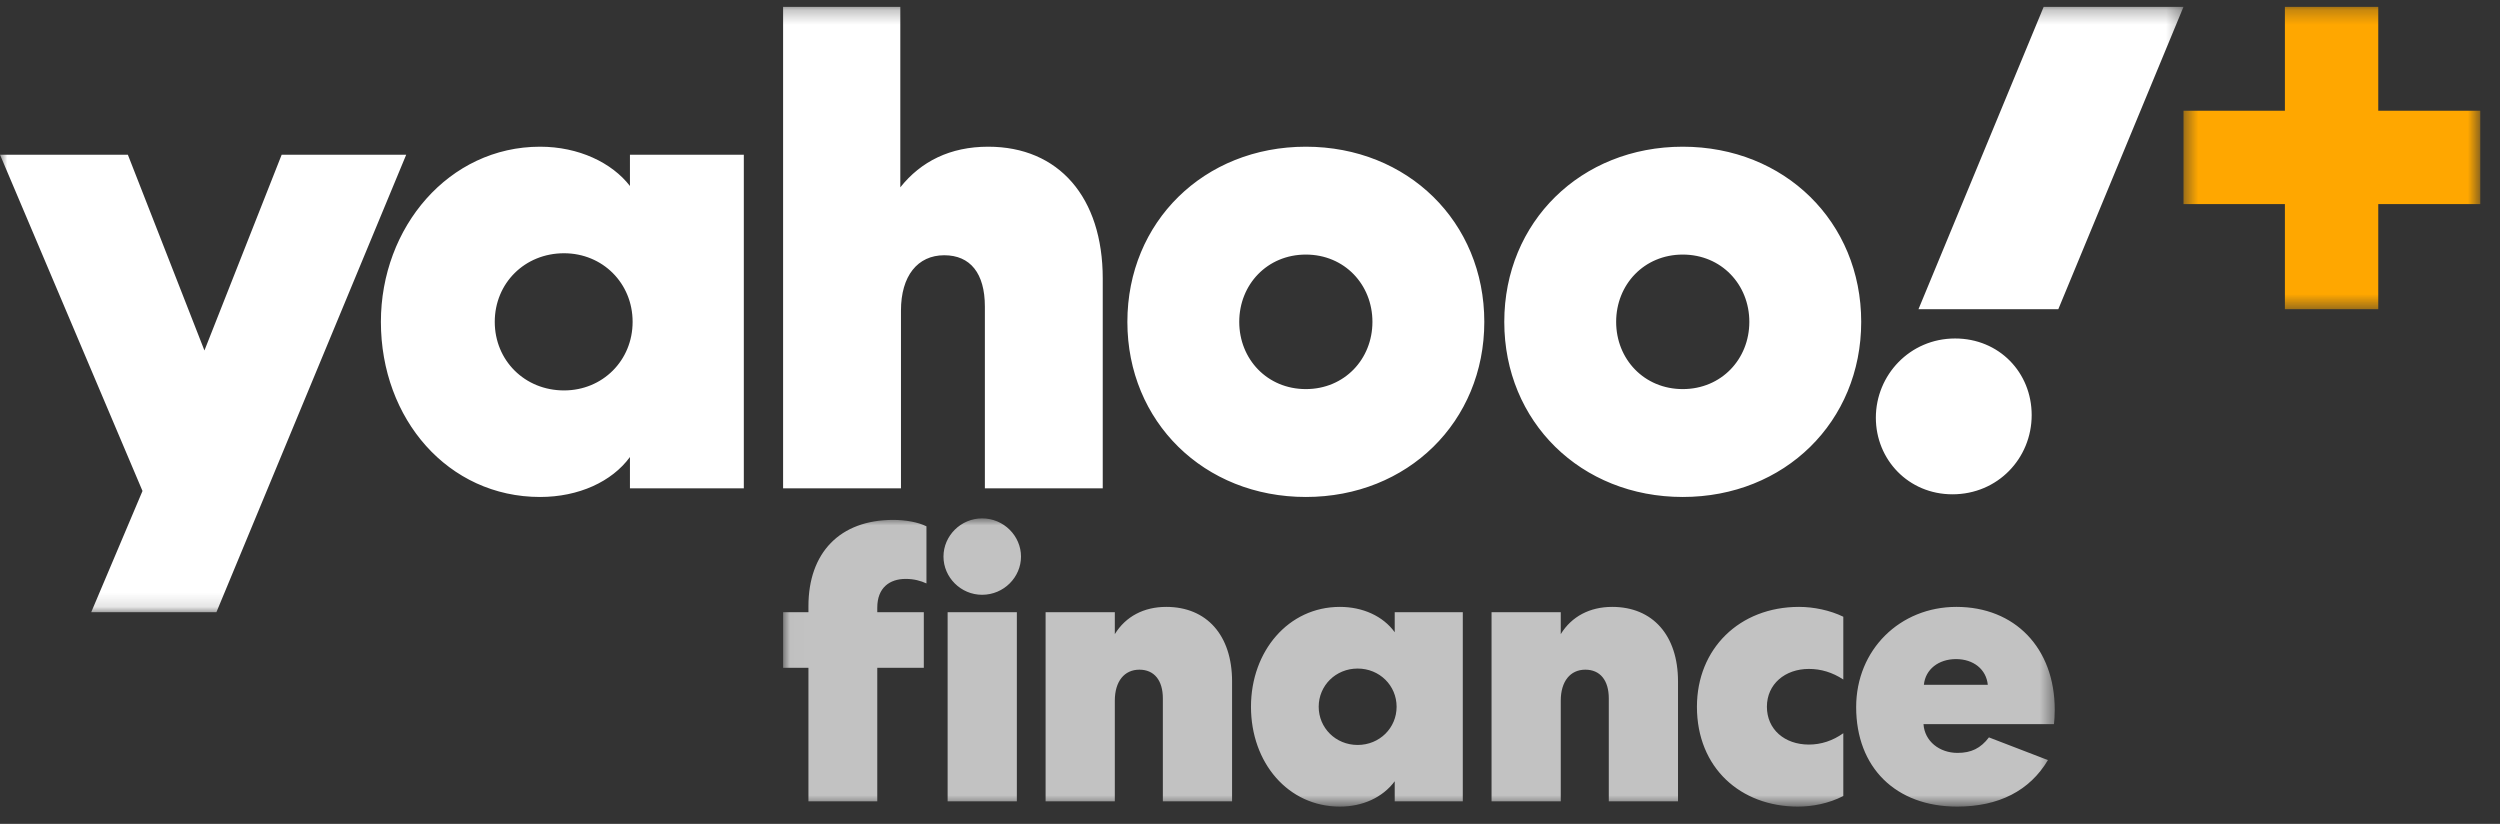
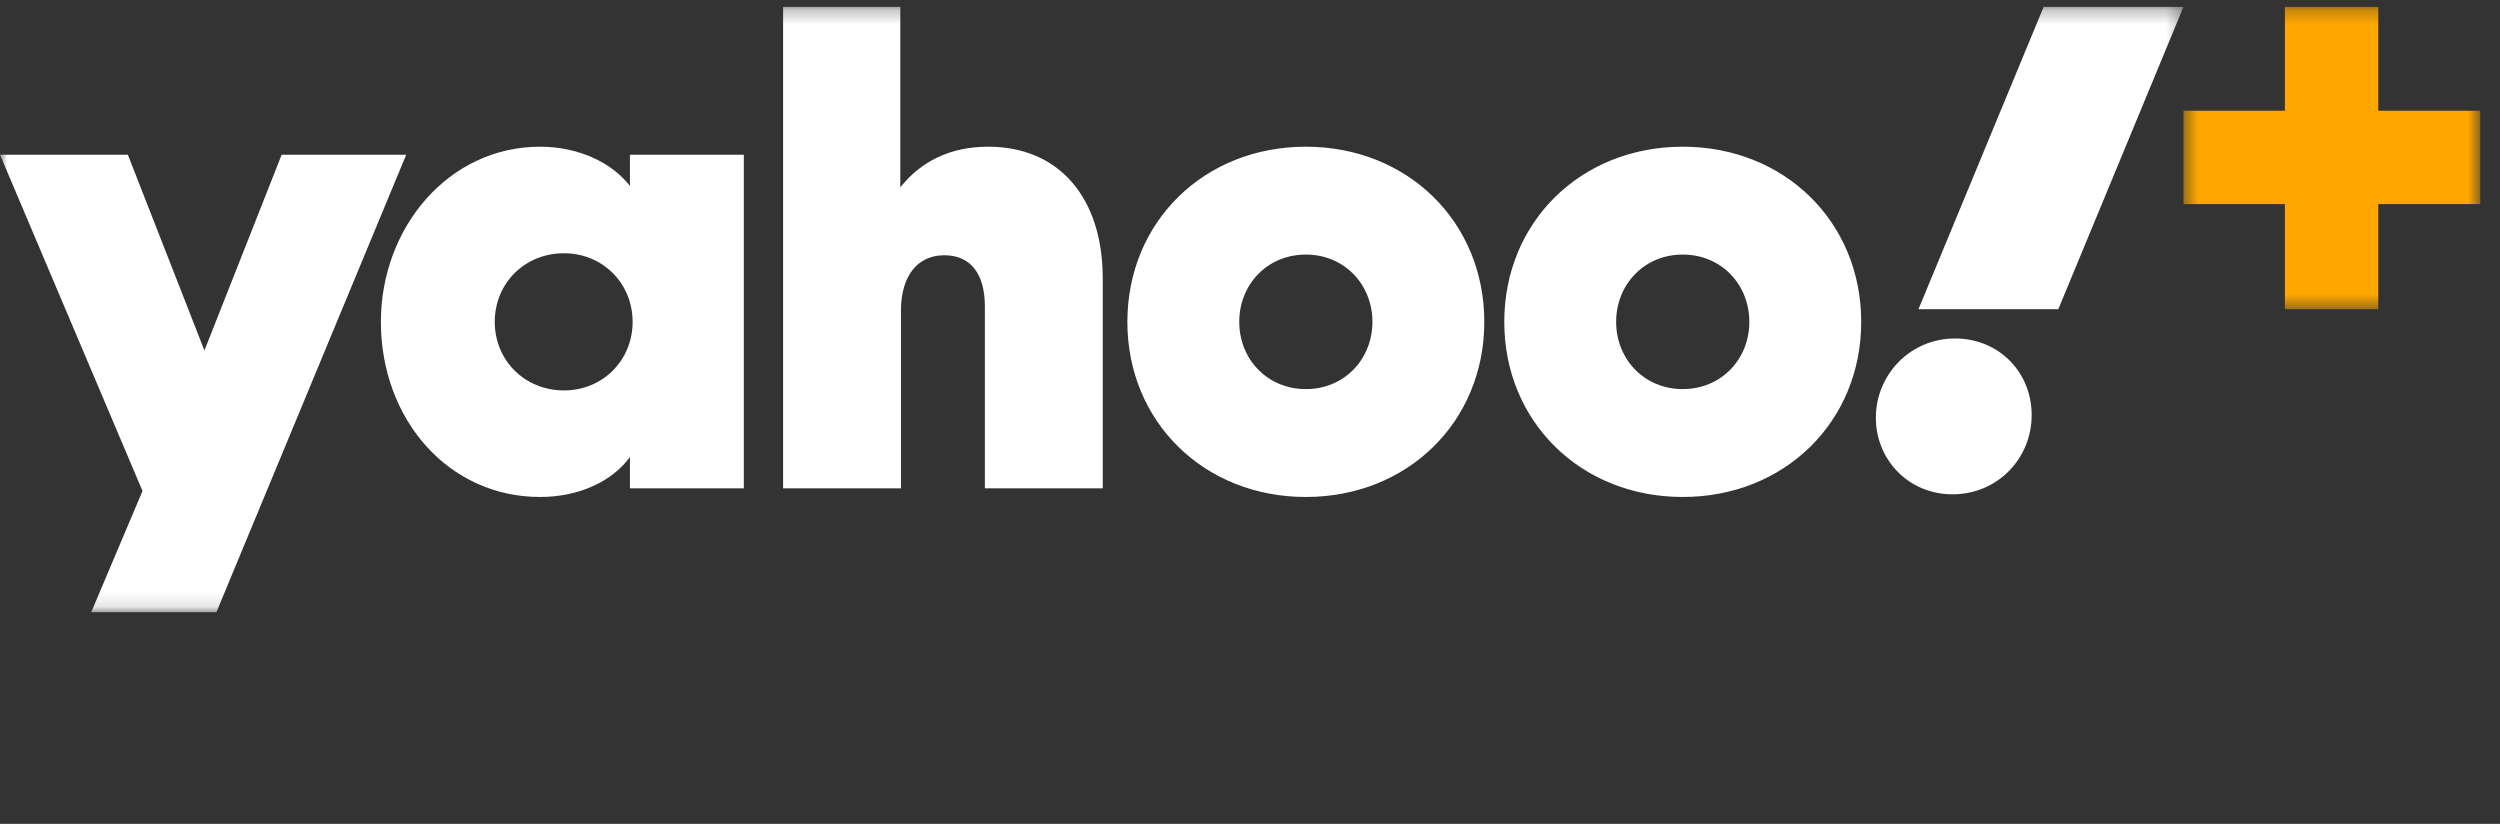
<svg xmlns="http://www.w3.org/2000/svg" xmlns:xlink="http://www.w3.org/1999/xlink" width="176px" height="58px" viewBox="0 0 176 58" version="1.1">
  <rect x="0" y="0" width="176" height="58" fill="#333333" stroke="none" />
  <title>logo yp finance</title>
  <defs>
    <polygon id="path-1" points="0 0.26 153.718 0.26 153.718 42.873 0 42.873" />
-     <polygon id="path-3" points="0.02 0.013 89.544 0.013 89.544 20.304 0.02 20.304" />
    <polygon id="path-5" points="0.473 0.26 21.365 0.26 21.365 21.543 0.473 21.543" />
  </defs>
  <g id="Page-1" stroke="none" stroke-width="1" fill="none" fill-rule="evenodd">
    <g id="Microsite-desktop-hero1-tab2" transform="translate(-476, -1044)">
      <g id="MODULE-2-–-finance" transform="translate(120, 889)">
        <g id="cards" transform="translate(0, 116)">
          <g id="YP-FINANCE" transform="translate(312, 0)">
            <g id="Group-13" transform="translate(44, 39)">
              <g id="Group-3" transform="translate(0, 0.224)">
                <mask id="mask-2" fill="white">
                  <use xlink:href="#path-1" />
                </mask>
                <g id="Clip-2" />
                <path d="M143.874,0.259 L135.061,21.543 L144.905,21.543 L153.718,0.259 L143.874,0.259 Z M132.06,29.184 C132.06,32.137 134.357,34.575 137.452,34.575 C140.639,34.575 143.03,32.044 143.03,28.997 C143.03,25.996 140.733,23.605 137.639,23.605 C134.451,23.605 132.06,26.184 132.06,29.184 L132.06,29.184 Z M123.153,22.434 C123.153,19.808 121.184,17.698 118.465,17.698 C115.746,17.698 113.777,19.808 113.777,22.434 C113.777,25.059 115.746,27.168 118.465,27.168 C121.184,27.168 123.153,25.059 123.153,22.434 L123.153,22.434 Z M96.619,22.434 C96.619,19.808 94.65,17.698 91.931,17.698 C89.212,17.698 87.243,19.808 87.243,22.434 C87.243,25.059 89.212,27.168 91.931,27.168 C94.65,27.168 96.619,25.059 96.619,22.434 L96.619,22.434 Z M39.707,27.262 C36.941,27.262 34.831,25.152 34.831,22.434 C34.831,19.714 36.941,17.605 39.707,17.605 C42.426,17.605 44.536,19.714 44.536,22.434 C44.536,25.152 42.426,27.262 39.707,27.262 L39.707,27.262 Z M0,10.667 L10.032,34.341 L6.422,42.873 L15.236,42.873 L28.597,10.667 L19.83,10.667 L14.392,24.45 L9.001,10.667 L0,10.667 Z M104.495,22.434 C104.495,29.466 99.104,34.763 91.931,34.763 C84.759,34.763 79.367,29.466 79.367,22.434 C79.367,15.402 84.759,10.104 91.931,10.104 C99.104,10.104 104.495,15.402 104.495,22.434 L104.495,22.434 Z M131.029,22.434 C131.029,29.466 125.638,34.763 118.465,34.763 C111.293,34.763 105.901,29.466 105.901,22.434 C105.901,15.402 111.293,10.104 118.465,10.104 C125.638,10.104 131.029,15.402 131.029,22.434 L131.029,22.434 Z M55.13,0.259 L55.13,34.153 L63.428,34.153 L63.428,21.637 C63.428,19.199 64.6,17.746 66.475,17.746 C68.304,17.746 69.335,19.011 69.335,21.356 L69.335,34.153 L77.633,34.153 L77.633,19.386 C77.633,13.667 74.539,10.104 69.569,10.104 C66.898,10.104 64.835,11.136 63.382,12.964 L63.382,0.259 L55.13,0.259 Z M44.348,10.667 L44.348,12.87 C43.083,11.229 40.738,10.104 38.02,10.104 C31.597,10.104 26.815,15.777 26.815,22.434 C26.815,29.278 31.55,34.763 38.02,34.763 C40.738,34.763 43.083,33.685 44.348,31.95 L44.348,34.153 L52.365,34.153 L52.365,10.667 L44.348,10.667 Z" id="Fill-1" fill="#FFFFFF" mask="url(#mask-2)" />
              </g>
              <g id="Group-9" transform="translate(55.11, 36.481)">
                <mask id="mask-4" fill="white">
                  <use xlink:href="#path-3" />
                </mask>
                <g id="Clip-8" />
                <path d="M80.331,11.729 C80.437,10.638 81.369,9.919 82.594,9.919 C83.819,9.919 84.724,10.638 84.831,11.729 L80.331,11.729 Z M84.911,15.431 C84.325,16.203 83.659,16.523 82.7,16.523 C81.422,16.523 80.383,15.697 80.304,14.499 L89.49,14.499 C89.517,14.259 89.544,13.914 89.544,13.487 C89.544,9.12 86.721,6.244 82.62,6.244 C78.653,6.244 75.564,9.253 75.564,13.301 C75.564,17.534 78.333,20.304 82.674,20.304 C85.603,20.304 87.787,19.185 89.064,17.029 L84.911,15.431 Z M64.354,13.274 C64.354,17.588 67.443,20.304 71.463,20.304 C72.475,20.304 73.62,20.091 74.659,19.558 L74.659,15.138 C73.913,15.67 73.088,15.937 72.236,15.937 C70.531,15.937 69.28,14.872 69.28,13.274 C69.28,11.677 70.558,10.611 72.236,10.611 C73.088,10.611 73.887,10.851 74.659,11.357 L74.659,6.937 C73.727,6.484 72.582,6.244 71.543,6.244 C67.336,6.244 64.354,9.2 64.354,13.274 L64.354,13.274 Z M26.755,19.931 L31.628,19.931 L31.628,11.49 C31.628,8.241 29.843,6.244 26.994,6.244 C25.423,6.244 24.145,6.91 23.373,8.161 L23.373,6.617 L18.5,6.617 L18.5,19.931 L23.373,19.931 L23.373,12.848 C23.373,11.49 24.039,10.664 25.104,10.664 C26.142,10.664 26.755,11.41 26.755,12.688 L26.755,19.931 Z M58.149,19.931 L63.022,19.931 L63.022,11.49 C63.022,8.241 61.238,6.244 58.389,6.244 C56.818,6.244 55.54,6.91 54.767,8.161 L54.767,6.617 L49.895,6.617 L49.895,19.931 L54.767,19.931 L54.767,12.848 C54.767,11.49 55.433,10.664 56.498,10.664 C57.537,10.664 58.149,11.41 58.149,12.688 L58.149,19.931 Z M43.211,13.274 C43.211,14.765 42.013,15.964 40.468,15.964 C38.924,15.964 37.726,14.765 37.726,13.274 C37.726,11.783 38.924,10.585 40.468,10.585 C42.013,10.585 43.211,11.783 43.211,13.274 L43.211,13.274 Z M43.078,6.617 L43.078,8.028 C42.252,6.884 40.815,6.244 39.216,6.244 C35.595,6.244 32.959,9.36 32.959,13.274 C32.959,17.215 35.569,20.304 39.216,20.304 C40.815,20.304 42.226,19.665 43.078,18.52 L43.078,19.931 L47.871,19.931 L47.871,6.617 L43.078,6.617 Z M16.769,2.702 C16.769,1.265 15.571,0.013 14.027,0.013 C12.535,0.013 11.311,1.238 11.311,2.702 C11.311,4.167 12.535,5.392 14.027,5.392 C15.571,5.392 16.769,4.141 16.769,2.702 L16.769,2.702 Z M11.603,19.931 L16.476,19.931 L16.476,6.617 L11.603,6.617 L11.603,19.931 Z M6.65,6.298 C6.65,4.886 7.529,4.274 8.648,4.274 C9.233,4.274 9.713,4.407 10.112,4.593 L10.112,0.572 C9.526,0.28 8.648,0.12 7.769,0.12 C4.014,0.12 1.804,2.436 1.804,6.191 L1.804,6.617 L0.02,6.617 L0.02,10.531 L1.804,10.531 L1.804,19.931 L6.65,19.931 L6.65,10.531 L9.926,10.531 L9.926,6.617 L6.65,6.617 L6.65,6.298 Z" id="Fill-7" fill-opacity="0.7" fill="#FFFFFF" mask="url(#mask-4)" />
              </g>
              <g id="Group-12" transform="translate(153.246, 0.224)">
                <mask id="mask-6" fill="white">
                  <use xlink:href="#path-5" />
                </mask>
                <g id="Clip-11" />
                <polygon id="Fill-10" fill="#FFA700" mask="url(#mask-6)" points="0.473 7.572 7.611 7.572 7.611 0.26 14.183 0.26 14.183 7.572 21.365 7.572 21.365 14.144 14.183 14.144 14.183 21.543 7.611 21.543 7.611 14.144 0.473 14.144" />
              </g>
            </g>
          </g>
        </g>
      </g>
    </g>
  </g>
</svg>